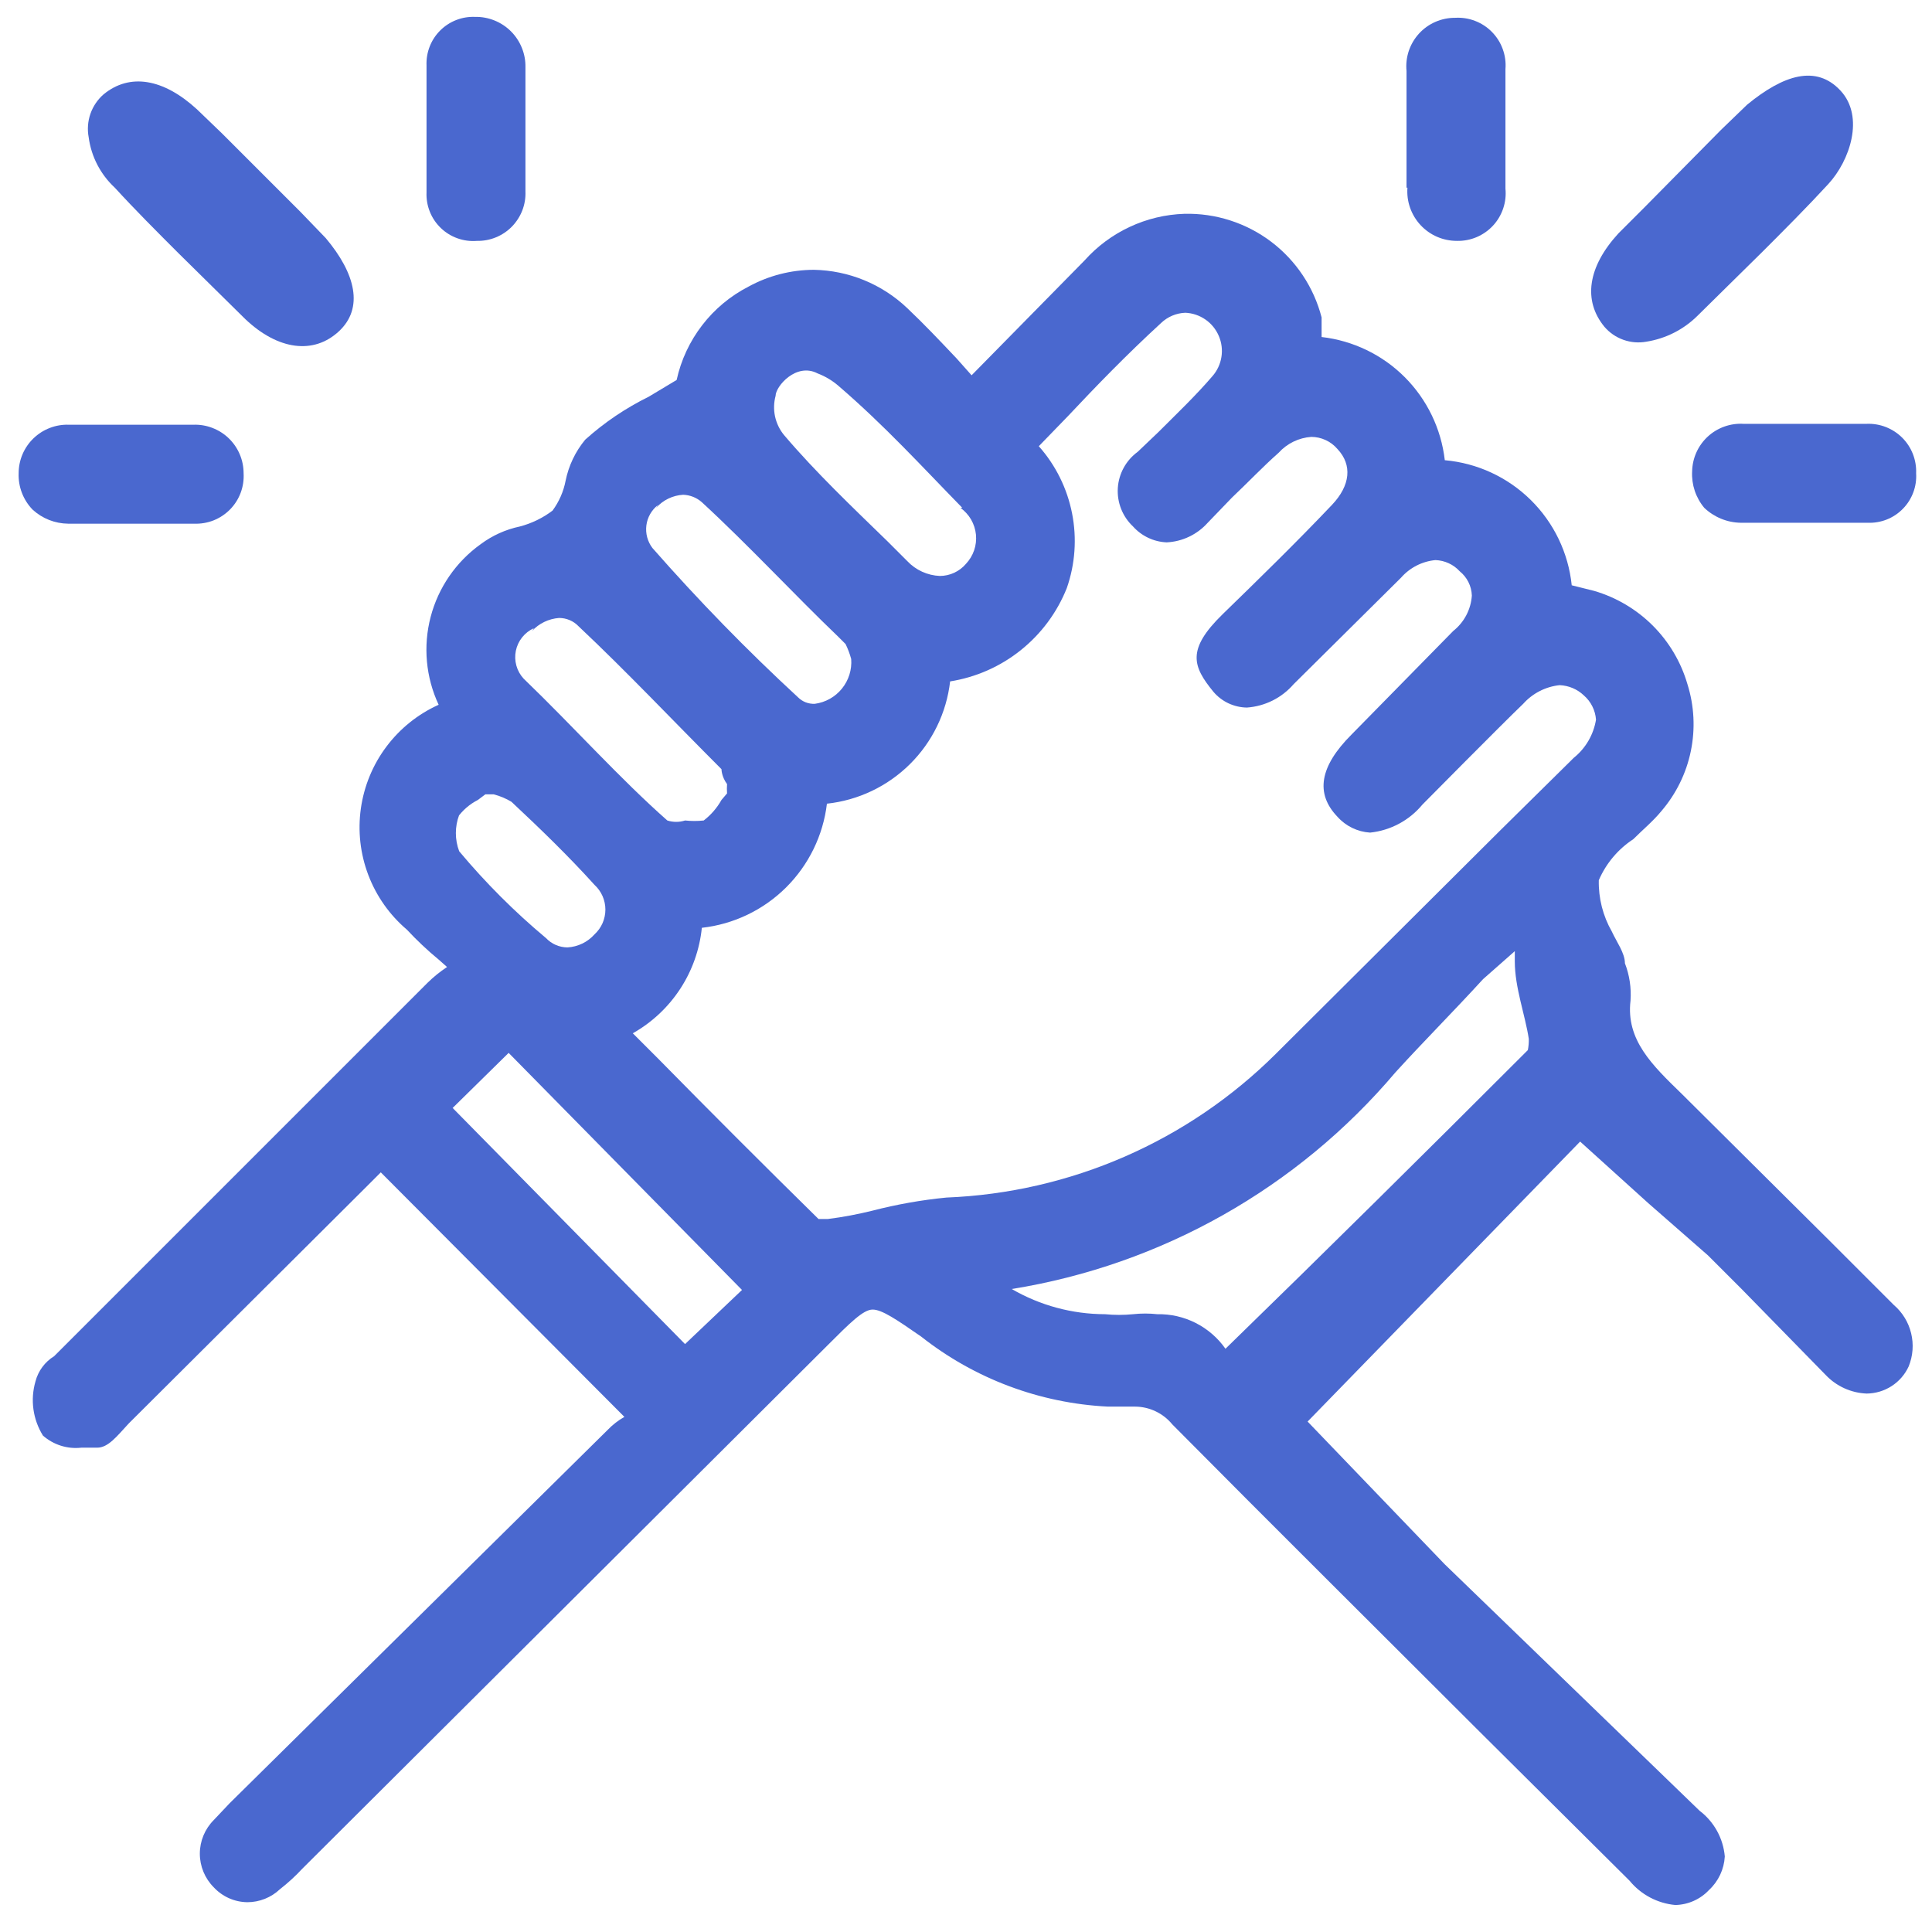
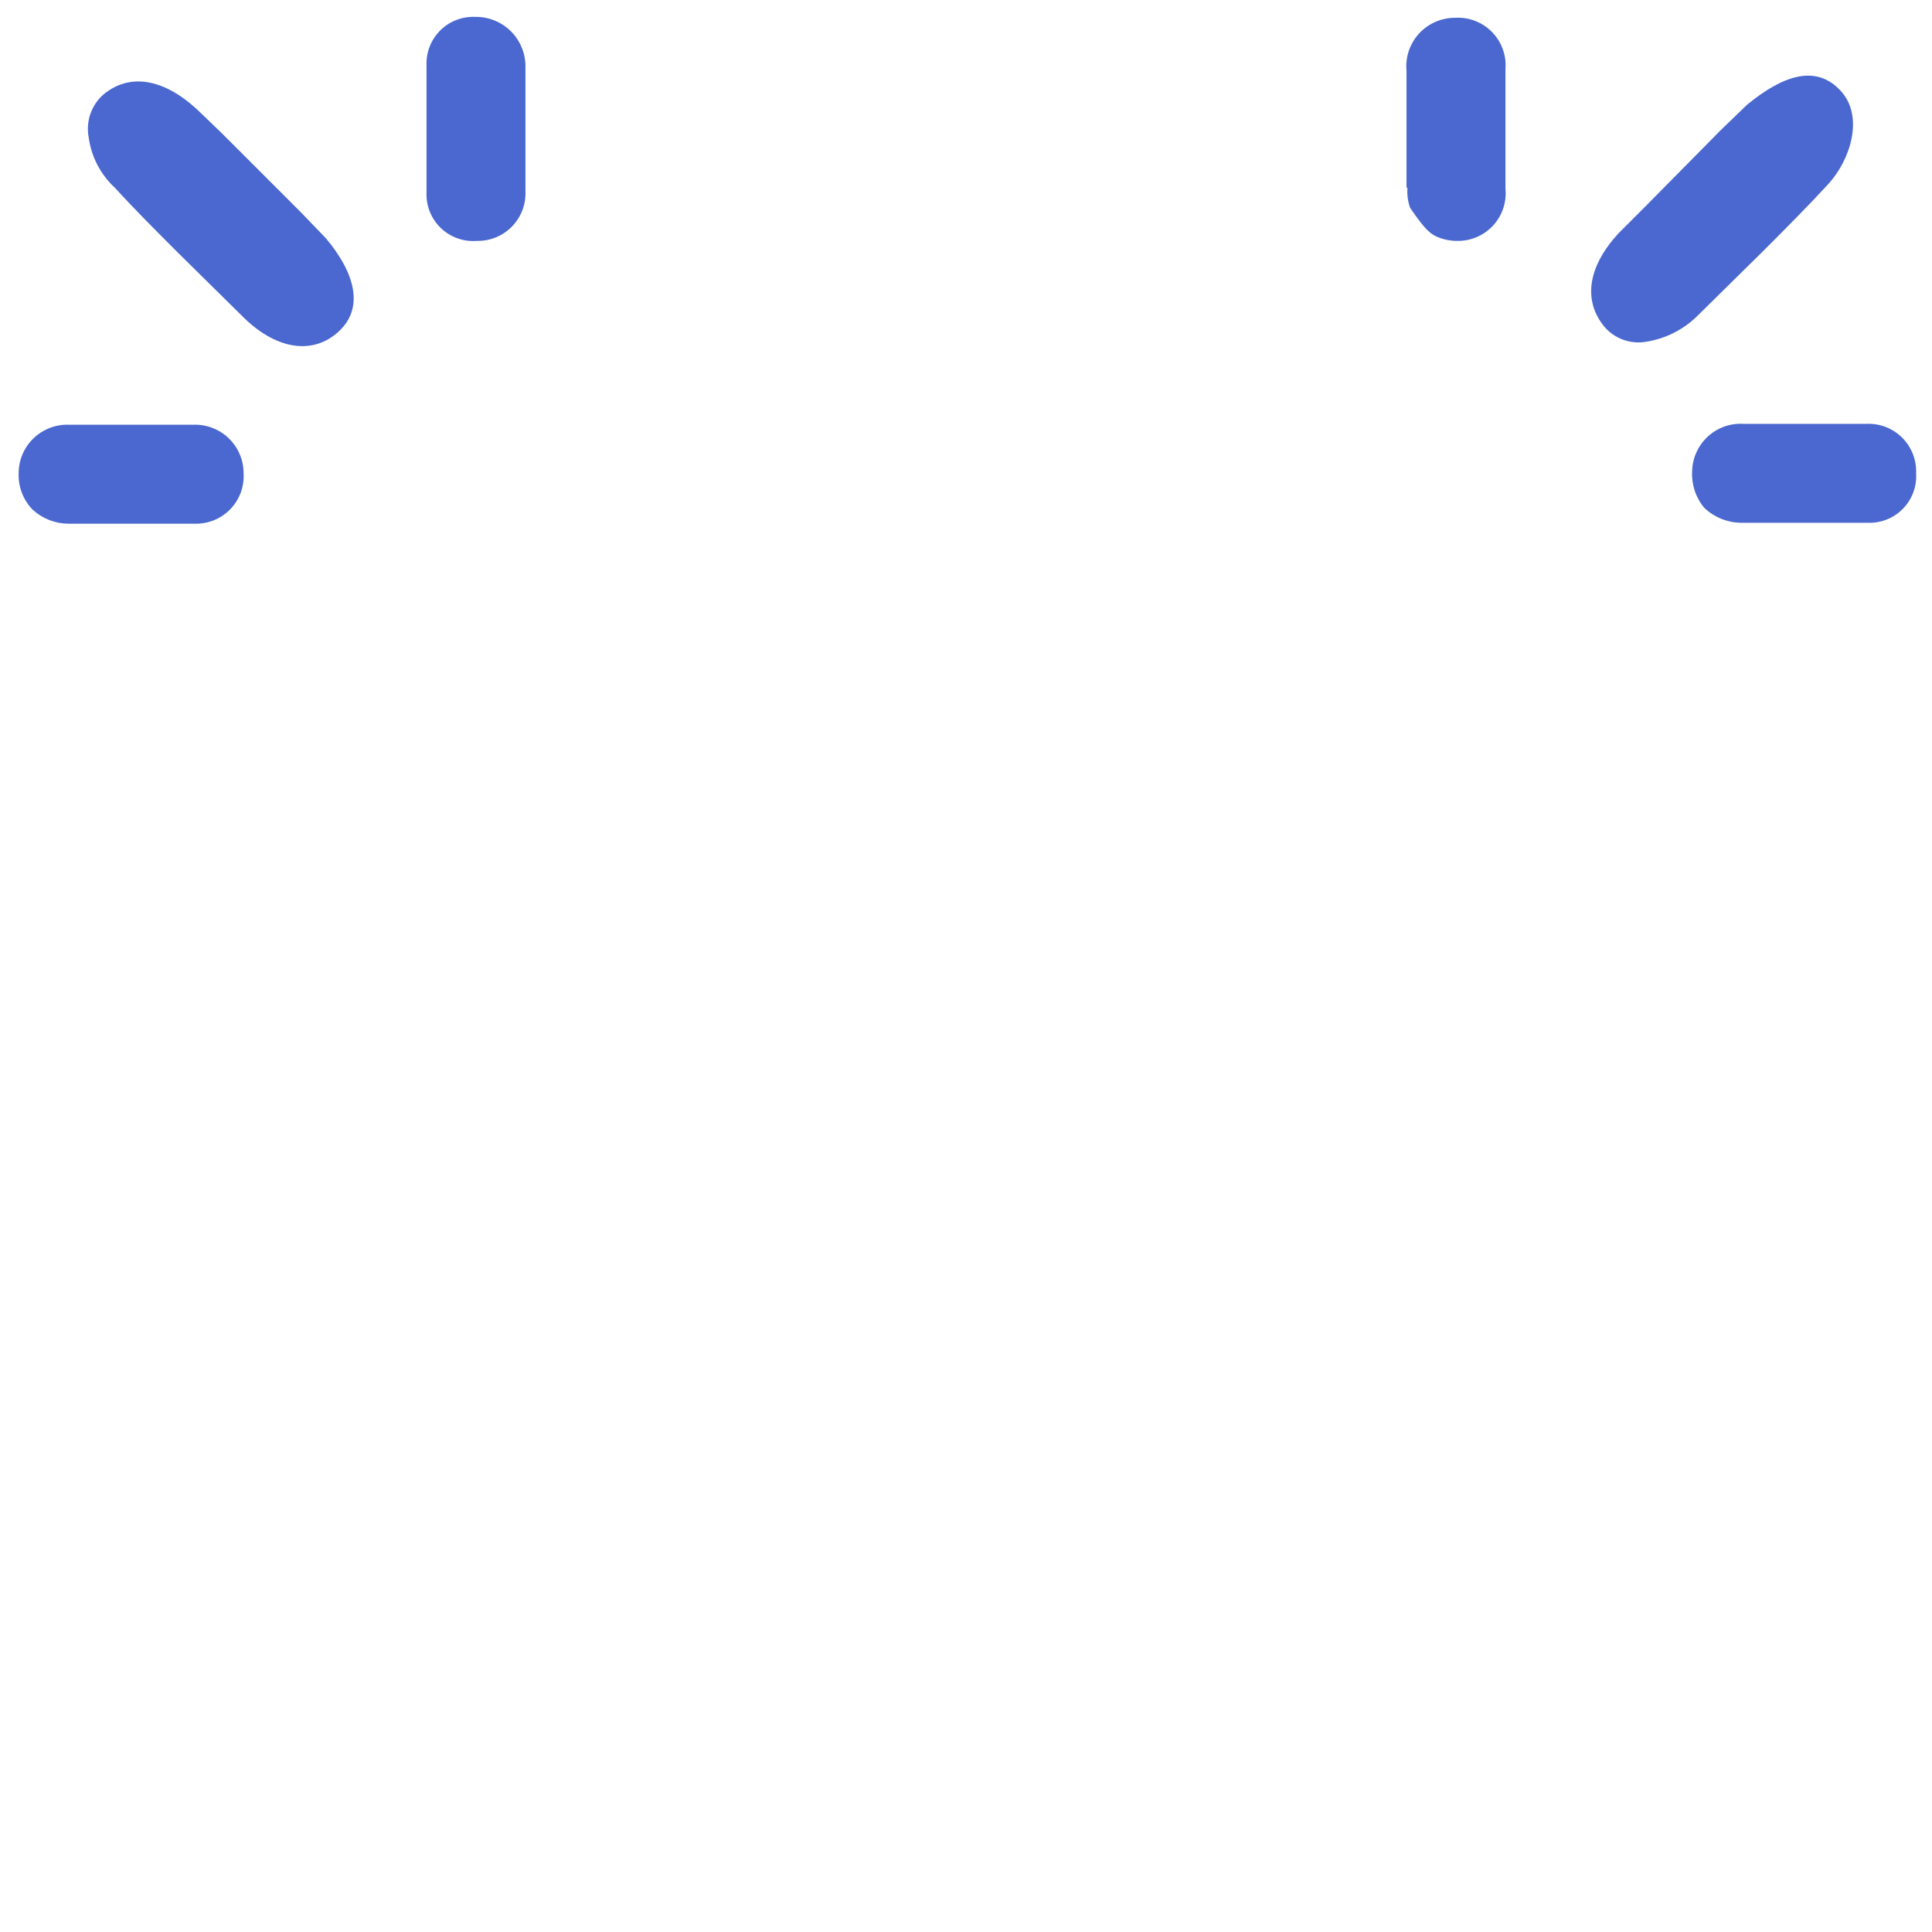
<svg xmlns="http://www.w3.org/2000/svg" width="69" height="69" viewBox="0 0 69 69" fill="none">
-   <path d="M67.633 46.603L65.333 44.303L60.066 39.07C59 38.036 58.066 37.136 58.233 35.736C58.265 35.283 58.197 34.827 58.033 34.403C58.033 34.036 57.733 33.636 57.566 33.27C57.247 32.712 57.086 32.078 57.1 31.436C57.359 30.837 57.787 30.327 58.333 29.97C58.666 29.636 59.033 29.336 59.333 28.97C59.861 28.355 60.224 27.617 60.387 26.824C60.55 26.031 60.509 25.209 60.266 24.436C60.036 23.645 59.61 22.925 59.027 22.342C58.444 21.76 57.724 21.334 56.933 21.103L56.133 20.903C56.014 19.748 55.496 18.67 54.669 17.855C53.842 17.04 52.757 16.538 51.6 16.436C51.471 15.314 50.967 14.268 50.168 13.468C49.369 12.669 48.322 12.165 47.2 12.036V11.336C46.921 10.257 46.285 9.303 45.396 8.631C44.506 7.959 43.415 7.609 42.3 7.636C41.623 7.658 40.959 7.817 40.346 8.104C39.733 8.39 39.184 8.798 38.733 9.303L34.7 13.403L34.166 12.803C33.567 12.17 33 11.57 32.4 11.003C31.499 10.146 30.309 9.659 29.067 9.636C28.251 9.638 27.448 9.844 26.733 10.236C26.086 10.568 25.52 11.039 25.077 11.616C24.633 12.192 24.322 12.859 24.166 13.57L23.166 14.17C22.344 14.575 21.581 15.09 20.9 15.703C20.549 16.127 20.309 16.631 20.2 17.17C20.126 17.556 19.966 17.92 19.733 18.236C19.385 18.5 18.989 18.692 18.567 18.803C18.059 18.91 17.581 19.126 17.166 19.436C16.286 20.066 15.654 20.985 15.38 22.032C15.106 23.079 15.207 24.189 15.666 25.17C14.928 25.503 14.287 26.017 13.801 26.665C13.315 27.312 13.001 28.073 12.888 28.874C12.775 29.676 12.866 30.493 13.154 31.25C13.442 32.007 13.916 32.679 14.533 33.203C14.887 33.583 15.265 33.94 15.666 34.27L15.966 34.536C15.715 34.702 15.481 34.892 15.266 35.103L1.933 48.436C1.603 48.639 1.364 48.962 1.267 49.336C1.173 49.659 1.148 49.998 1.194 50.331C1.24 50.664 1.356 50.984 1.533 51.27C1.718 51.433 1.935 51.556 2.171 51.631C2.406 51.706 2.654 51.73 2.9 51.703H3.466C3.866 51.703 4.167 51.303 4.6 50.836L13.1 42.37L13.6 41.87L22.3 50.603C22.078 50.729 21.876 50.886 21.7 51.07L8.2 64.403L7.633 65.003C7.316 65.322 7.137 65.753 7.137 66.203C7.137 66.653 7.316 67.084 7.633 67.403C7.787 67.569 7.972 67.701 8.178 67.793C8.385 67.885 8.607 67.933 8.833 67.936C9.267 67.936 9.685 67.769 10 67.47C10.286 67.247 10.554 67.002 10.8 66.736L29.533 48.07C30.366 47.236 30.833 46.77 31.166 46.77C31.5 46.77 32.033 47.136 32.9 47.736C34.808 49.242 37.139 50.116 39.566 50.236H40.533C40.788 50.237 41.04 50.294 41.271 50.404C41.501 50.513 41.705 50.672 41.867 50.87C45.5 54.536 49.166 58.17 52.833 61.836L58.2 67.17C58.401 67.415 58.649 67.618 58.93 67.767C59.21 67.915 59.517 68.007 59.833 68.036C60.058 68.031 60.281 67.982 60.487 67.89C60.693 67.799 60.879 67.667 61.033 67.503C61.371 67.192 61.574 66.761 61.6 66.303C61.572 65.983 61.478 65.672 61.323 65.391C61.168 65.11 60.956 64.864 60.7 64.67L51.6 55.87L46.7 50.77L56.433 40.77L58.867 42.97L61 44.836L62.2 46.036L65.2 49.103C65.583 49.508 66.109 49.748 66.666 49.77C66.983 49.767 67.291 49.675 67.557 49.504C67.822 49.333 68.034 49.09 68.166 48.803C68.32 48.427 68.351 48.012 68.255 47.617C68.16 47.222 67.942 46.867 67.633 46.603ZM34.3 18.136C34.455 18.247 34.585 18.389 34.681 18.553C34.776 18.718 34.836 18.901 34.855 19.091C34.874 19.28 34.852 19.472 34.791 19.652C34.729 19.832 34.63 19.997 34.5 20.136C34.385 20.271 34.242 20.38 34.081 20.455C33.919 20.53 33.744 20.569 33.567 20.57C33.123 20.551 32.704 20.36 32.4 20.036L31.7 19.336C30.433 18.103 29.133 16.87 28 15.536C27.842 15.344 27.733 15.116 27.68 14.873C27.628 14.629 27.635 14.377 27.7 14.136C27.7 13.803 28.433 12.936 29.2 13.336C29.467 13.438 29.715 13.584 29.933 13.77C31.6 15.203 32.933 16.67 34.367 18.136H34.3ZM23.433 18.136C23.556 17.999 23.704 17.887 23.87 17.807C24.036 17.727 24.216 17.68 24.4 17.67C24.646 17.679 24.882 17.773 25.066 17.936C26.733 19.47 28.4 21.27 29.933 22.736L30.2 23.003C30.283 23.174 30.35 23.353 30.4 23.536C30.429 23.919 30.31 24.297 30.068 24.595C29.826 24.893 29.48 25.086 29.1 25.136C28.989 25.141 28.879 25.123 28.775 25.083C28.672 25.043 28.578 24.981 28.5 24.903C26.674 23.218 24.939 21.437 23.3 19.57C23.125 19.339 23.048 19.049 23.085 18.762C23.122 18.475 23.271 18.214 23.5 18.036L23.433 18.136ZM19 22.536C19.251 22.264 19.597 22.098 19.966 22.07C20.097 22.07 20.227 22.096 20.347 22.148C20.468 22.199 20.576 22.275 20.666 22.37C22.4 24.003 24 25.703 25.767 27.47C25.767 27.47 25.767 27.736 25.966 28.003C25.958 28.114 25.958 28.225 25.966 28.336L25.767 28.57C25.607 28.855 25.392 29.104 25.133 29.303C24.912 29.327 24.688 29.327 24.466 29.303C24.261 29.369 24.039 29.369 23.833 29.303C22.133 27.803 20.5 25.97 18.7 24.236C18.578 24.104 18.49 23.945 18.442 23.773C18.394 23.6 18.387 23.418 18.423 23.243C18.459 23.067 18.536 22.902 18.648 22.762C18.76 22.622 18.903 22.51 19.067 22.436L19 22.536ZM16.333 29.203C16.523 28.936 16.775 28.719 17.067 28.57L17.333 28.37H17.633C17.856 28.427 18.07 28.517 18.267 28.636C19.3 29.603 20.3 30.57 21.233 31.603C21.355 31.715 21.453 31.852 21.52 32.004C21.586 32.156 21.621 32.32 21.621 32.486C21.621 32.652 21.586 32.817 21.52 32.969C21.453 33.121 21.355 33.257 21.233 33.37C21.111 33.507 20.962 33.619 20.796 33.699C20.631 33.779 20.45 33.826 20.266 33.836C20.123 33.835 19.981 33.805 19.849 33.748C19.717 33.691 19.599 33.607 19.5 33.503C18.376 32.564 17.339 31.526 16.4 30.403C16.241 29.984 16.241 29.522 16.4 29.103L16.333 29.203ZM24.466 48.003L16.166 39.57L18.166 37.603L26.5 46.07L24.466 48.003ZM54.466 37.603C50.933 41.136 47.4 44.636 43.767 48.17C43.493 47.78 43.128 47.464 42.704 47.249C42.28 47.034 41.809 46.926 41.333 46.936C41.045 46.904 40.754 46.904 40.466 46.936C40.134 46.969 39.799 46.969 39.466 46.936C38.296 46.934 37.146 46.624 36.133 46.036C41.477 45.177 46.336 42.434 49.833 38.303C50.833 37.203 51.9 36.136 52.966 34.97L54.1 33.97V34.336C54.1 35.27 54.467 36.236 54.6 37.103C54.603 37.237 54.592 37.371 54.566 37.503L54.466 37.603ZM56.1 27.17L53.567 29.67L45.566 37.636C42.427 40.762 38.227 42.594 33.8 42.77C32.911 42.857 32.031 43.013 31.166 43.236C30.64 43.367 30.105 43.468 29.567 43.536H29.233C27.3 41.636 25.4 39.736 23.5 37.803L22.6 36.903C23.282 36.518 23.862 35.975 24.291 35.32C24.721 34.664 24.986 33.916 25.066 33.136C26.202 33.009 27.261 32.502 28.072 31.697C28.882 30.892 29.398 29.837 29.533 28.703C30.653 28.582 31.698 28.084 32.498 27.29C33.298 26.497 33.804 25.455 33.933 24.336C34.857 24.189 35.727 23.805 36.457 23.22C37.187 22.636 37.754 21.872 38.1 21.003C38.399 20.146 38.464 19.224 38.288 18.334C38.113 17.443 37.703 16.615 37.1 15.936L38.133 14.87C39.167 13.77 40.233 12.67 41.467 11.536C41.701 11.313 42.009 11.182 42.333 11.17C42.59 11.181 42.839 11.265 43.051 11.412C43.263 11.558 43.428 11.762 43.529 11.999C43.631 12.236 43.663 12.496 43.622 12.751C43.581 13.005 43.47 13.243 43.3 13.436C42.7 14.136 42.033 14.77 41.367 15.436L40.633 16.136C40.427 16.286 40.256 16.48 40.133 16.704C40.01 16.928 39.938 17.176 39.922 17.43C39.906 17.685 39.947 17.94 40.041 18.178C40.135 18.415 40.28 18.628 40.466 18.803C40.618 18.973 40.803 19.111 41.009 19.208C41.215 19.306 41.439 19.36 41.666 19.37C41.945 19.356 42.218 19.288 42.47 19.167C42.722 19.047 42.947 18.878 43.133 18.67L44 17.77C44.566 17.236 45.1 16.67 45.666 16.17C45.967 15.837 46.386 15.634 46.833 15.603C47.011 15.604 47.186 15.643 47.347 15.718C47.508 15.792 47.651 15.901 47.766 16.036C48.3 16.603 48.233 17.336 47.566 18.036C46.3 19.37 44.967 20.67 43.666 21.936C42.367 23.203 42.6 23.803 43.333 24.703C43.481 24.878 43.664 25.019 43.871 25.117C44.079 25.214 44.304 25.267 44.533 25.27C44.852 25.247 45.163 25.162 45.45 25.019C45.736 24.876 45.99 24.678 46.2 24.436L50.033 20.636C50.348 20.275 50.789 20.048 51.267 20.003C51.43 20.009 51.591 20.047 51.74 20.116C51.889 20.184 52.022 20.282 52.133 20.403C52.263 20.508 52.369 20.64 52.444 20.789C52.519 20.939 52.56 21.103 52.566 21.27C52.55 21.516 52.482 21.755 52.367 21.974C52.252 22.192 52.093 22.383 51.9 22.536L48.267 26.236C47.133 27.37 46.966 28.336 47.766 29.17C48.065 29.505 48.485 29.709 48.933 29.736C49.662 29.66 50.333 29.301 50.8 28.736C50.8 28.736 53.633 25.87 54.4 25.136C54.736 24.761 55.199 24.523 55.7 24.47C56.024 24.483 56.332 24.613 56.566 24.836C56.82 25.056 56.976 25.368 57 25.703C56.912 26.242 56.627 26.729 56.2 27.07L56.1 27.17Z" fill="#4A68CF" />
  <path d="M2.433 18.703H6.933C7.17 18.712 7.407 18.672 7.628 18.585C7.849 18.497 8.049 18.364 8.216 18.195C8.382 18.025 8.512 17.823 8.595 17.6C8.678 17.377 8.714 17.14 8.7 16.903C8.7 16.669 8.653 16.438 8.562 16.224C8.471 16.009 8.337 15.815 8.169 15.653C8.001 15.491 7.802 15.365 7.584 15.282C7.366 15.198 7.133 15.16 6.9 15.169H2.466C2.233 15.16 2.001 15.198 1.783 15.282C1.565 15.365 1.366 15.491 1.198 15.653C1.029 15.815 0.896 16.009 0.804 16.224C0.713 16.438 0.666 16.669 0.666 16.903C0.657 17.142 0.697 17.381 0.783 17.604C0.869 17.827 0.999 18.031 1.166 18.203C1.512 18.52 1.964 18.698 2.433 18.703Z" fill="#4A68CF" />
  <path d="M4.1 6.703C4.833 7.503 5.6 8.269 6.367 9.036L8.767 11.403C9.933 12.503 11.2 12.669 12.1 11.836C13 11.003 12.7 9.769 11.633 8.503L10.733 7.569L7.933 4.769L7.033 3.903C5.833 2.803 4.633 2.603 3.7 3.369C3.485 3.556 3.323 3.796 3.229 4.065C3.136 4.334 3.114 4.623 3.167 4.903C3.259 5.593 3.589 6.229 4.1 6.703Z" fill="#4A68CF" />
  <path d="M60.633 11.27L62.933 9.003C63.733 8.203 64.533 7.403 65.299 6.57C66.066 5.737 66.599 4.17 65.733 3.237C64.866 2.303 63.699 2.67 62.399 3.737L61.466 4.637L58.7 7.437L57.799 8.337C56.699 9.537 56.533 10.737 57.3 11.67C57.481 11.882 57.715 12.043 57.978 12.136C58.242 12.23 58.525 12.253 58.799 12.203C59.494 12.093 60.135 11.767 60.633 11.27Z" fill="#4A68CF" />
  <path d="M63.133 15.137H62.267C62.034 15.123 61.8 15.157 61.58 15.236C61.361 15.315 61.159 15.437 60.988 15.596C60.817 15.755 60.679 15.947 60.584 16.16C60.489 16.373 60.438 16.603 60.433 16.837C60.408 17.309 60.563 17.774 60.867 18.137C61.218 18.471 61.682 18.662 62.167 18.67H66.7C66.933 18.68 67.166 18.64 67.383 18.555C67.6 18.469 67.796 18.339 67.959 18.172C68.123 18.006 68.249 17.807 68.331 17.588C68.413 17.369 68.448 17.136 68.433 16.903C68.443 16.669 68.403 16.435 68.318 16.216C68.233 15.998 68.103 15.799 67.937 15.633C67.771 15.467 67.572 15.338 67.354 15.252C67.135 15.167 66.901 15.127 66.667 15.137H63.133Z" fill="#4A68CF" />
  <path d="M17.033 8.603C17.265 8.608 17.495 8.565 17.71 8.477C17.924 8.39 18.119 8.259 18.281 8.094C18.443 7.928 18.57 7.731 18.654 7.515C18.737 7.299 18.776 7.068 18.766 6.836C18.766 6.303 18.766 5.803 18.766 5.27V3.97C18.766 3.436 18.766 2.936 18.766 2.403C18.771 2.165 18.727 1.929 18.638 1.709C18.549 1.488 18.417 1.288 18.249 1.12C18.081 0.952 17.881 0.82 17.66 0.731C17.44 0.642 17.204 0.598 16.966 0.603C16.736 0.594 16.506 0.632 16.292 0.716C16.077 0.8 15.883 0.927 15.72 1.09C15.557 1.253 15.43 1.447 15.346 1.662C15.262 1.877 15.224 2.106 15.233 2.336C15.233 3.836 15.233 5.37 15.233 6.87C15.223 7.106 15.263 7.341 15.351 7.561C15.438 7.78 15.572 7.978 15.742 8.142C15.912 8.306 16.115 8.432 16.338 8.511C16.561 8.591 16.797 8.622 17.033 8.603Z" fill="#4A68CF" />
-   <path d="M50.266 6.703C50.247 6.946 50.279 7.19 50.36 7.42C50.441 7.65 50.568 7.861 50.734 8.039C50.9 8.218 51.101 8.36 51.324 8.457C51.548 8.554 51.789 8.603 52.033 8.603C52.273 8.609 52.513 8.563 52.734 8.47C52.956 8.376 53.156 8.237 53.32 8.06C53.484 7.884 53.608 7.674 53.685 7.446C53.762 7.218 53.79 6.976 53.766 6.736C53.766 5.303 53.766 3.903 53.766 2.469C53.786 2.227 53.753 1.982 53.669 1.753C53.587 1.524 53.455 1.316 53.284 1.142C53.114 0.968 52.908 0.833 52.68 0.746C52.453 0.658 52.209 0.621 51.966 0.636C51.724 0.635 51.484 0.685 51.262 0.782C51.04 0.879 50.841 1.022 50.677 1.201C50.514 1.38 50.39 1.592 50.313 1.821C50.237 2.051 50.209 2.295 50.233 2.536V6.703H50.266Z" fill="#4A68CF" />
+   <path d="M50.266 6.703C50.247 6.946 50.279 7.19 50.36 7.42C50.9 8.218 51.101 8.36 51.324 8.457C51.548 8.554 51.789 8.603 52.033 8.603C52.273 8.609 52.513 8.563 52.734 8.47C52.956 8.376 53.156 8.237 53.32 8.06C53.484 7.884 53.608 7.674 53.685 7.446C53.762 7.218 53.79 6.976 53.766 6.736C53.766 5.303 53.766 3.903 53.766 2.469C53.786 2.227 53.753 1.982 53.669 1.753C53.587 1.524 53.455 1.316 53.284 1.142C53.114 0.968 52.908 0.833 52.68 0.746C52.453 0.658 52.209 0.621 51.966 0.636C51.724 0.635 51.484 0.685 51.262 0.782C51.04 0.879 50.841 1.022 50.677 1.201C50.514 1.38 50.39 1.592 50.313 1.821C50.237 2.051 50.209 2.295 50.233 2.536V6.703H50.266Z" fill="#4A68CF" />
</svg>